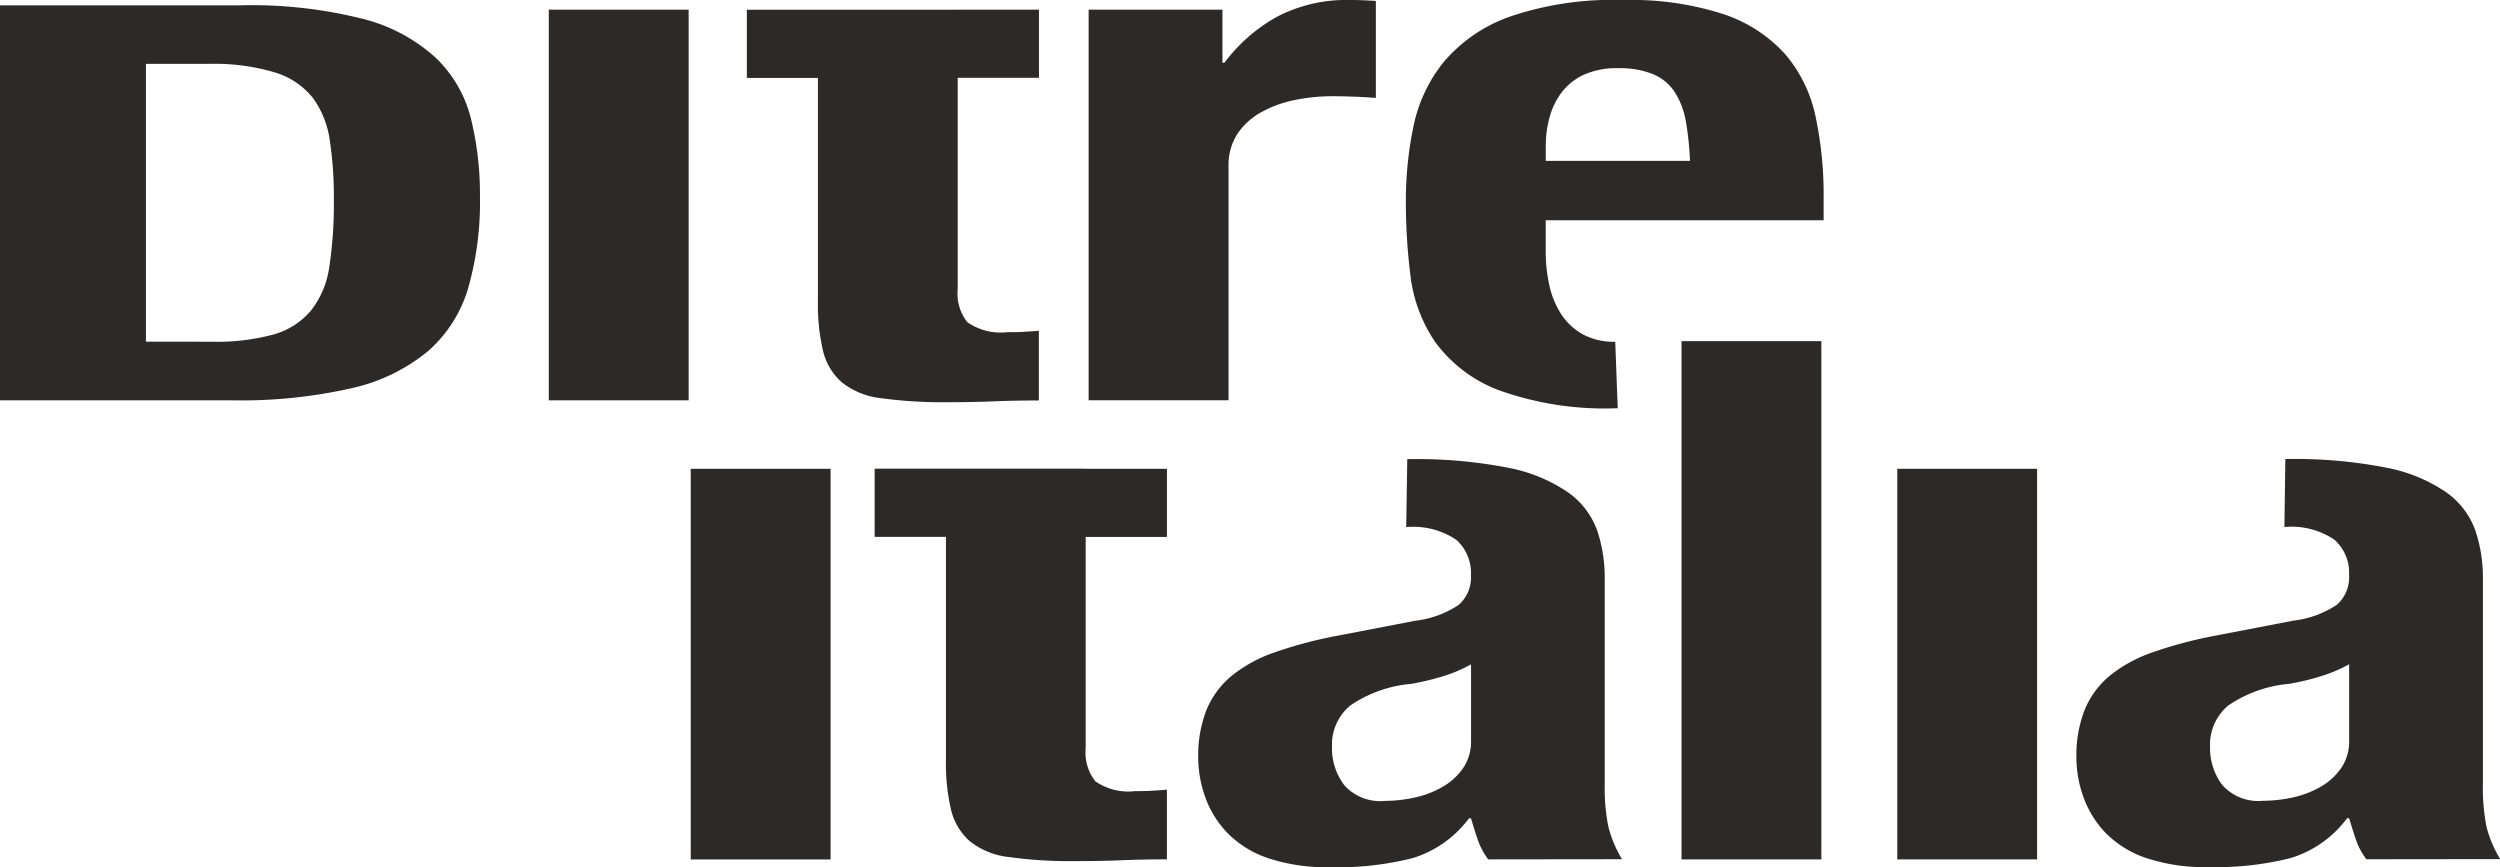
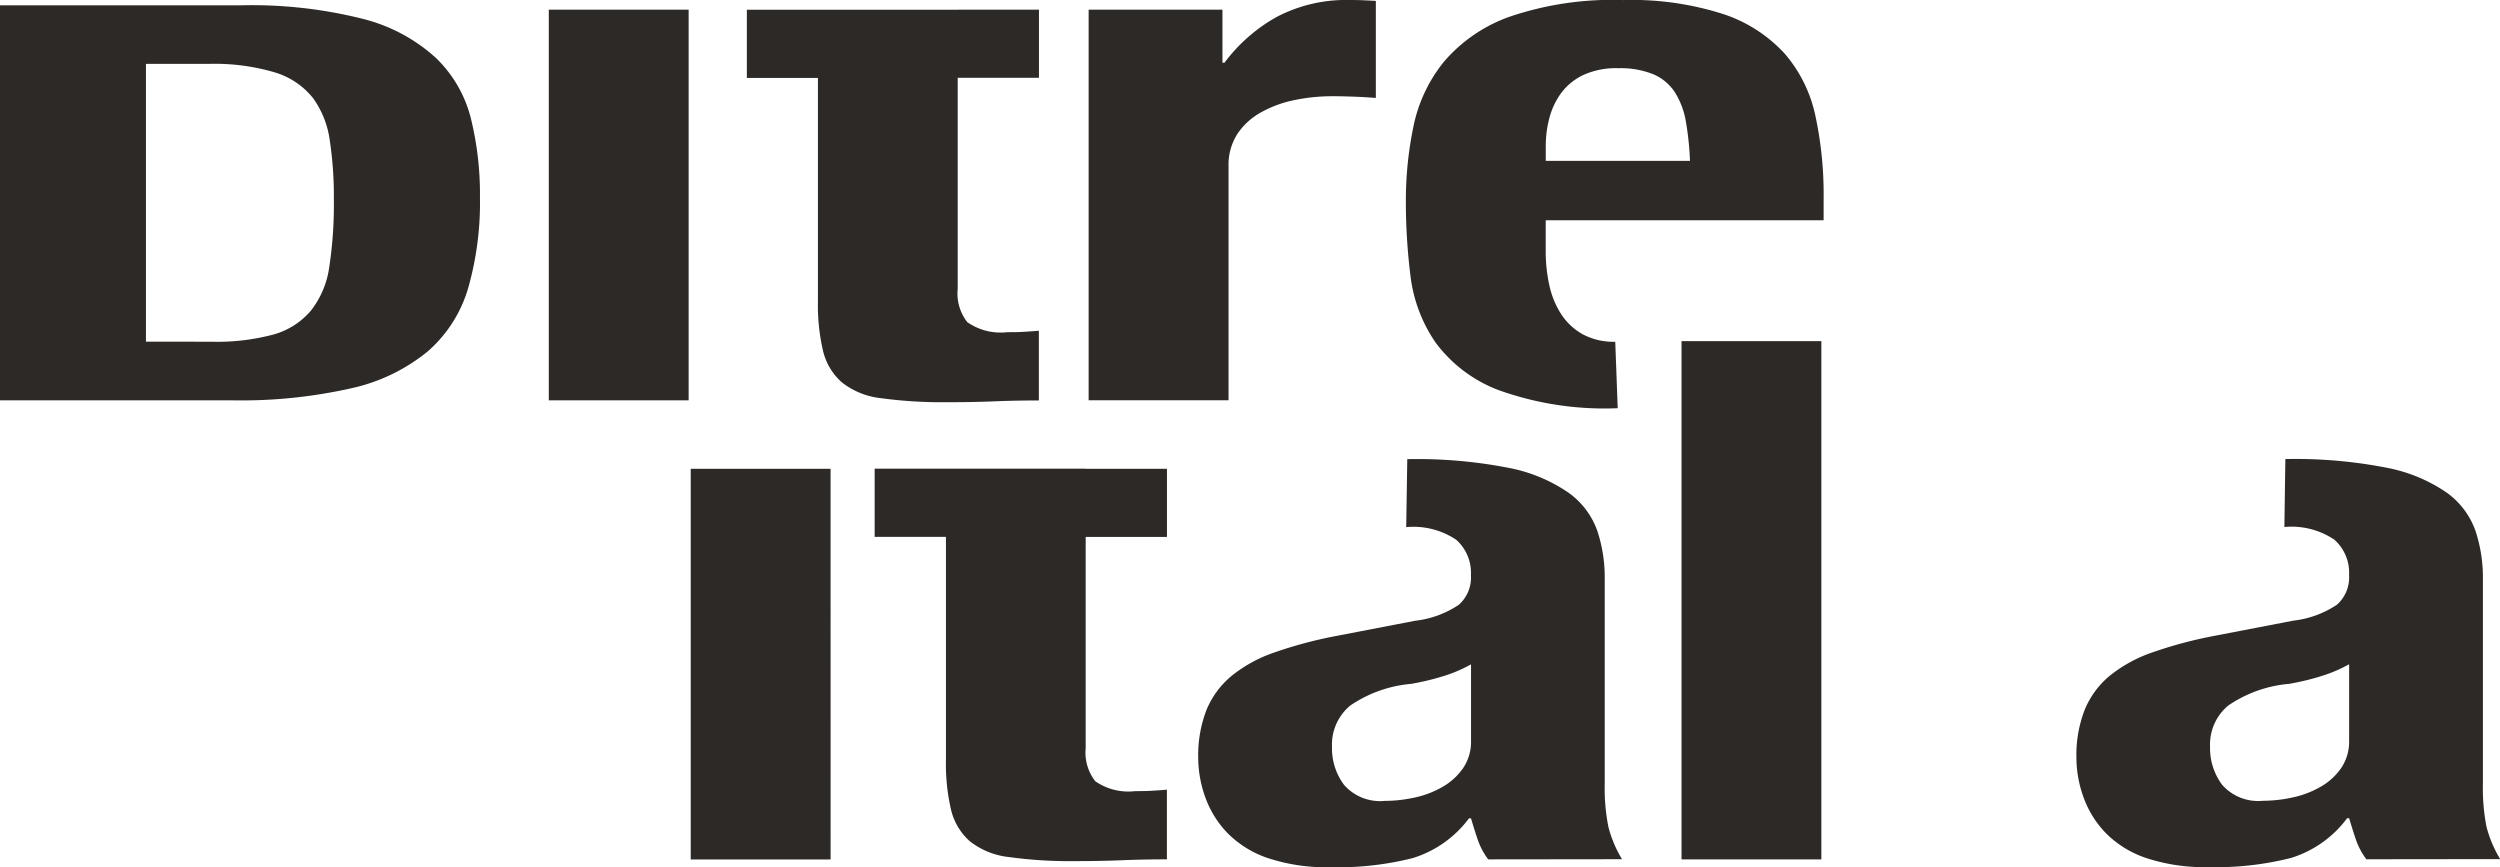
<svg xmlns="http://www.w3.org/2000/svg" width="92.294" height="32.02" viewBox="0 0 92.294 32.02">
-   <path fill="#2d2927" d="M501.611 503.052a8.02 8.02 0 0 0 2.3-.267 2.793 2.793 0 0 0 1.376-.879 3.349 3.349 0 0 0 .679-1.613 15.315 15.315 0 0 0 .169-2.492 13.828 13.828 0 0 0-.151-2.185 3.444 3.444 0 0 0-.622-1.563 2.859 2.859 0 0 0-1.394-.94 7.825 7.825 0 0 0-2.47-.317h-2.3v10.255zm1.057-12.418a16.8 16.8 0 0 1 4.541.5 6.287 6.287 0 0 1 2.683 1.431 4.684 4.684 0 0 1 1.3 2.235 11.72 11.72 0 0 1 .337 2.92 11.544 11.544 0 0 1-.431 3.338 4.941 4.941 0 0 1-1.483 2.34 6.736 6.736 0 0 1-2.814 1.368 18.5 18.5 0 0 1-4.467.45h-8.524v-14.582zm16.565 14.582h-5.163v-14.423h5.163zm9.933-14.423h3v2.517h-3v7.8a1.7 1.7 0 0 0 .356 1.221 2.145 2.145 0 0 0 1.478.369c.2 0 .4 0 .6-.013s.388-.023.562-.041v2.575q-.863 0-1.667.033t-1.7.031a16.618 16.618 0 0 1-2.452-.147 2.824 2.824 0 0 1-1.458-.589 2.245 2.245 0 0 1-.692-1.165 7.446 7.446 0 0 1-.187-1.821v-8.249h-2.624v-2.517h7.787zm9.774 0v1.959h.075a6.133 6.133 0 0 1 1.913-1.682 5.51 5.51 0 0 1 2.737-.632c.15 0 .306 0 .468.009s.318.013.47.024v3.582c-.276-.021-.543-.038-.807-.047s-.531-.017-.807-.017a6.933 6.933 0 0 0-1.348.134 4.328 4.328 0 0 0-1.238.44 2.526 2.526 0 0 0-.9.8 2.111 2.111 0 0 0-.338 1.215v8.636H534v-14.421zm17.107 4.126a2.928 2.928 0 0 0-.4-1.068 1.776 1.776 0 0 0-.793-.669 3.231 3.231 0 0 0-1.3-.227 2.913 2.913 0 0 0-1.3.254 2.194 2.194 0 0 0-.813.668 2.729 2.729 0 0 0-.433.922 4 4 0 0 0-.132 1.016v.56h5.324a11.077 11.077 0 0 0-.152-1.456m-2.516 10.588a11.577 11.577 0 0 1-4.4-.669 5.171 5.171 0 0 1-2.331-1.765 5.5 5.5 0 0 1-.921-2.463 22.062 22.062 0 0 1-.169-2.731 13.462 13.462 0 0 1 .282-2.783 5.548 5.548 0 0 1 1.126-2.383 5.687 5.687 0 0 1 2.42-1.658 11.763 11.763 0 0 1 4.2-.616 11.044 11.044 0 0 1 3.7.521 5.339 5.339 0 0 1 2.27 1.471 5.141 5.141 0 0 1 1.125 2.3 13.812 13.812 0 0 1 .3 3.007v.83h-10.26v1.149a5.746 5.746 0 0 0 .132 1.242 3.235 3.235 0 0 0 .433 1.067 2.265 2.265 0 0 0 .794.748 2.409 2.409 0 0 0 1.208.28zm-29.058 16.659h-5.164v-14.423h5.163zm9.417-14.422h3v2.516h-3v7.8a1.707 1.707 0 0 0 .356 1.22 2.143 2.143 0 0 0 1.48.363c.2 0 .4 0 .6-.013s.388-.023.562-.042v2.574q-.862 0-1.668.033t-1.7.032a16.475 16.475 0 0 1-2.451-.148 2.82 2.82 0 0 1-1.459-.588 2.247 2.247 0 0 1-.692-1.165 7.428 7.428 0 0 1-.187-1.82v-8.25H526.1v-2.516h7.788zm13.1 7.686a9.47 9.47 0 0 1-1.086.254 4.693 4.693 0 0 0-2.246.8 1.871 1.871 0 0 0-.675 1.52 2.257 2.257 0 0 0 .449 1.414 1.771 1.771 0 0 0 1.5.586 5.171 5.171 0 0 0 1.086-.12 3.515 3.515 0 0 0 1.029-.388 2.333 2.333 0 0 0 .769-.691 1.728 1.728 0 0 0 .3-1.014v-2.828a5.249 5.249 0 0 1-1.124.466m-1.23-8.041a17.622 17.622 0 0 1 3.738.32 5.84 5.84 0 0 1 2.206.912 2.94 2.94 0 0 1 1.067 1.4 5.464 5.464 0 0 1 .279 1.779v7.574a7.269 7.269 0 0 0 .133 1.579 4.38 4.38 0 0 0 .505 1.205l-4.94.006a2.633 2.633 0 0 1-.393-.745c-.088-.261-.168-.518-.242-.771h-.074a4.084 4.084 0 0 1-2.079 1.469 11.35 11.35 0 0 1-3.049.337 6.859 6.859 0 0 1-2.283-.333 3.8 3.8 0 0 1-1.5-.924 3.7 3.7 0 0 1-.824-1.324 4.366 4.366 0 0 1-.262-1.459 4.658 4.658 0 0 1 .3-1.753 3.227 3.227 0 0 1 .918-1.259 5.156 5.156 0 0 1 1.572-.869 15.941 15.941 0 0 1 2.3-.616l2.919-.562a3.637 3.637 0 0 0 1.61-.588 1.347 1.347 0 0 0 .449-1.1 1.63 1.63 0 0 0-.541-1.3 2.835 2.835 0 0 0-1.848-.469zm15.287 14.777h-5.162v-19.134h5.162zm7.965 0h-5.162v-14.422h5.162zm10.39-6.736a9.436 9.436 0 0 1-1.086.254 4.688 4.688 0 0 0-2.246.8A1.87 1.87 0 0 0 575.4 518a2.262 2.262 0 0 0 .449 1.414 1.775 1.775 0 0 0 1.5.586 5.193 5.193 0 0 0 1.088-.12 3.553 3.553 0 0 0 1.029-.388 2.332 2.332 0 0 0 .768-.691 1.729 1.729 0 0 0 .3-1.014v-2.828a5.257 5.257 0 0 1-1.123.466m-1.231-8.041a17.626 17.626 0 0 1 3.739.32 5.855 5.855 0 0 1 2.207.912 2.94 2.94 0 0 1 1.066 1.4 5.448 5.448 0 0 1 .281 1.779v7.574a7.459 7.459 0 0 0 .13 1.579 4.411 4.411 0 0 0 .508 1.205l-4.94.006a2.6 2.6 0 0 1-.393-.745q-.132-.391-.243-.771h-.074a4.083 4.083 0 0 1-2.078 1.469 11.35 11.35 0 0 1-3.049.337 6.854 6.854 0 0 1-2.283-.333 3.8 3.8 0 0 1-1.5-.924 3.7 3.7 0 0 1-.823-1.324 4.322 4.322 0 0 1-.262-1.459 4.619 4.619 0 0 1 .3-1.753 3.222 3.222 0 0 1 .915-1.259 5.182 5.182 0 0 1 1.573-.869 15.967 15.967 0 0 1 2.3-.616l2.919-.562a3.631 3.631 0 0 0 1.61-.588 1.346 1.346 0 0 0 .449-1.1 1.628 1.628 0 0 0-.541-1.3 2.831 2.831 0 0 0-1.847-.469z" transform="translate(-493.81 -490.437)" />
+   <path fill="#2d2927" d="M501.611 503.052a8.02 8.02 0 0 0 2.3-.267 2.793 2.793 0 0 0 1.376-.879 3.349 3.349 0 0 0 .679-1.613 15.315 15.315 0 0 0 .169-2.492 13.828 13.828 0 0 0-.151-2.185 3.444 3.444 0 0 0-.622-1.563 2.859 2.859 0 0 0-1.394-.94 7.825 7.825 0 0 0-2.47-.317h-2.3v10.255zm1.057-12.418a16.8 16.8 0 0 1 4.541.5 6.287 6.287 0 0 1 2.683 1.431 4.684 4.684 0 0 1 1.3 2.235 11.72 11.72 0 0 1 .337 2.92 11.544 11.544 0 0 1-.431 3.338 4.941 4.941 0 0 1-1.483 2.34 6.736 6.736 0 0 1-2.814 1.368 18.5 18.5 0 0 1-4.467.45h-8.524v-14.582zm16.565 14.582h-5.163v-14.423h5.163zm9.933-14.423h3v2.517h-3v7.8a1.7 1.7 0 0 0 .356 1.221 2.145 2.145 0 0 0 1.478.369c.2 0 .4 0 .6-.013s.388-.023.562-.041v2.575q-.863 0-1.667.033t-1.7.031a16.618 16.618 0 0 1-2.452-.147 2.824 2.824 0 0 1-1.458-.589 2.245 2.245 0 0 1-.692-1.165 7.446 7.446 0 0 1-.187-1.821v-8.249h-2.624v-2.517h7.787zm9.774 0v1.959h.075a6.133 6.133 0 0 1 1.913-1.682 5.51 5.51 0 0 1 2.737-.632c.15 0 .306 0 .468.009s.318.013.47.024v3.582c-.276-.021-.543-.038-.807-.047s-.531-.017-.807-.017a6.933 6.933 0 0 0-1.348.134 4.328 4.328 0 0 0-1.238.44 2.526 2.526 0 0 0-.9.8 2.111 2.111 0 0 0-.338 1.215v8.636H534v-14.421zm17.107 4.126a2.928 2.928 0 0 0-.4-1.068 1.776 1.776 0 0 0-.793-.669 3.231 3.231 0 0 0-1.3-.227 2.913 2.913 0 0 0-1.3.254 2.194 2.194 0 0 0-.813.668 2.729 2.729 0 0 0-.433.922 4 4 0 0 0-.132 1.016v.56h5.324a11.077 11.077 0 0 0-.152-1.456m-2.516 10.588a11.577 11.577 0 0 1-4.4-.669 5.171 5.171 0 0 1-2.331-1.765 5.5 5.5 0 0 1-.921-2.463 22.062 22.062 0 0 1-.169-2.731 13.462 13.462 0 0 1 .282-2.783 5.548 5.548 0 0 1 1.126-2.383 5.687 5.687 0 0 1 2.42-1.658 11.763 11.763 0 0 1 4.2-.616 11.044 11.044 0 0 1 3.7.521 5.339 5.339 0 0 1 2.27 1.471 5.141 5.141 0 0 1 1.125 2.3 13.812 13.812 0 0 1 .3 3.007v.83h-10.26v1.149a5.746 5.746 0 0 0 .132 1.242 3.235 3.235 0 0 0 .433 1.067 2.265 2.265 0 0 0 .794.748 2.409 2.409 0 0 0 1.208.28zm-29.058 16.659h-5.164v-14.423h5.163zm9.417-14.422h3v2.516h-3v7.8a1.707 1.707 0 0 0 .356 1.22 2.143 2.143 0 0 0 1.48.363c.2 0 .4 0 .6-.013s.388-.023.562-.042v2.574q-.862 0-1.668.033t-1.7.032a16.475 16.475 0 0 1-2.451-.148 2.82 2.82 0 0 1-1.459-.588 2.247 2.247 0 0 1-.692-1.165 7.428 7.428 0 0 1-.187-1.82v-8.25H526.1v-2.516h7.788zm13.1 7.686a9.47 9.47 0 0 1-1.086.254 4.693 4.693 0 0 0-2.246.8 1.871 1.871 0 0 0-.675 1.52 2.257 2.257 0 0 0 .449 1.414 1.771 1.771 0 0 0 1.5.586 5.171 5.171 0 0 0 1.086-.12 3.515 3.515 0 0 0 1.029-.388 2.333 2.333 0 0 0 .769-.691 1.728 1.728 0 0 0 .3-1.014v-2.828a5.249 5.249 0 0 1-1.124.466m-1.23-8.041a17.622 17.622 0 0 1 3.738.32 5.84 5.84 0 0 1 2.206.912 2.94 2.94 0 0 1 1.067 1.4 5.464 5.464 0 0 1 .279 1.779v7.574a7.269 7.269 0 0 0 .133 1.579 4.38 4.38 0 0 0 .505 1.205l-4.94.006a2.633 2.633 0 0 1-.393-.745c-.088-.261-.168-.518-.242-.771h-.074a4.084 4.084 0 0 1-2.079 1.469 11.35 11.35 0 0 1-3.049.337 6.859 6.859 0 0 1-2.283-.333 3.8 3.8 0 0 1-1.5-.924 3.7 3.7 0 0 1-.824-1.324 4.366 4.366 0 0 1-.262-1.459 4.658 4.658 0 0 1 .3-1.753 3.227 3.227 0 0 1 .918-1.259 5.156 5.156 0 0 1 1.572-.869 15.941 15.941 0 0 1 2.3-.616l2.919-.562a3.637 3.637 0 0 0 1.61-.588 1.347 1.347 0 0 0 .449-1.1 1.63 1.63 0 0 0-.541-1.3 2.835 2.835 0 0 0-1.848-.469zm15.287 14.777h-5.162v-19.134h5.162zm7.965 0h-5.162h5.162zm10.39-6.736a9.436 9.436 0 0 1-1.086.254 4.688 4.688 0 0 0-2.246.8A1.87 1.87 0 0 0 575.4 518a2.262 2.262 0 0 0 .449 1.414 1.775 1.775 0 0 0 1.5.586 5.193 5.193 0 0 0 1.088-.12 3.553 3.553 0 0 0 1.029-.388 2.332 2.332 0 0 0 .768-.691 1.729 1.729 0 0 0 .3-1.014v-2.828a5.257 5.257 0 0 1-1.123.466m-1.231-8.041a17.626 17.626 0 0 1 3.739.32 5.855 5.855 0 0 1 2.207.912 2.94 2.94 0 0 1 1.066 1.4 5.448 5.448 0 0 1 .281 1.779v7.574a7.459 7.459 0 0 0 .13 1.579 4.411 4.411 0 0 0 .508 1.205l-4.94.006a2.6 2.6 0 0 1-.393-.745q-.132-.391-.243-.771h-.074a4.083 4.083 0 0 1-2.078 1.469 11.35 11.35 0 0 1-3.049.337 6.854 6.854 0 0 1-2.283-.333 3.8 3.8 0 0 1-1.5-.924 3.7 3.7 0 0 1-.823-1.324 4.322 4.322 0 0 1-.262-1.459 4.619 4.619 0 0 1 .3-1.753 3.222 3.222 0 0 1 .915-1.259 5.182 5.182 0 0 1 1.573-.869 15.967 15.967 0 0 1 2.3-.616l2.919-.562a3.631 3.631 0 0 0 1.61-.588 1.346 1.346 0 0 0 .449-1.1 1.628 1.628 0 0 0-.541-1.3 2.831 2.831 0 0 0-1.847-.469z" transform="translate(-493.81 -490.437)" />
</svg>